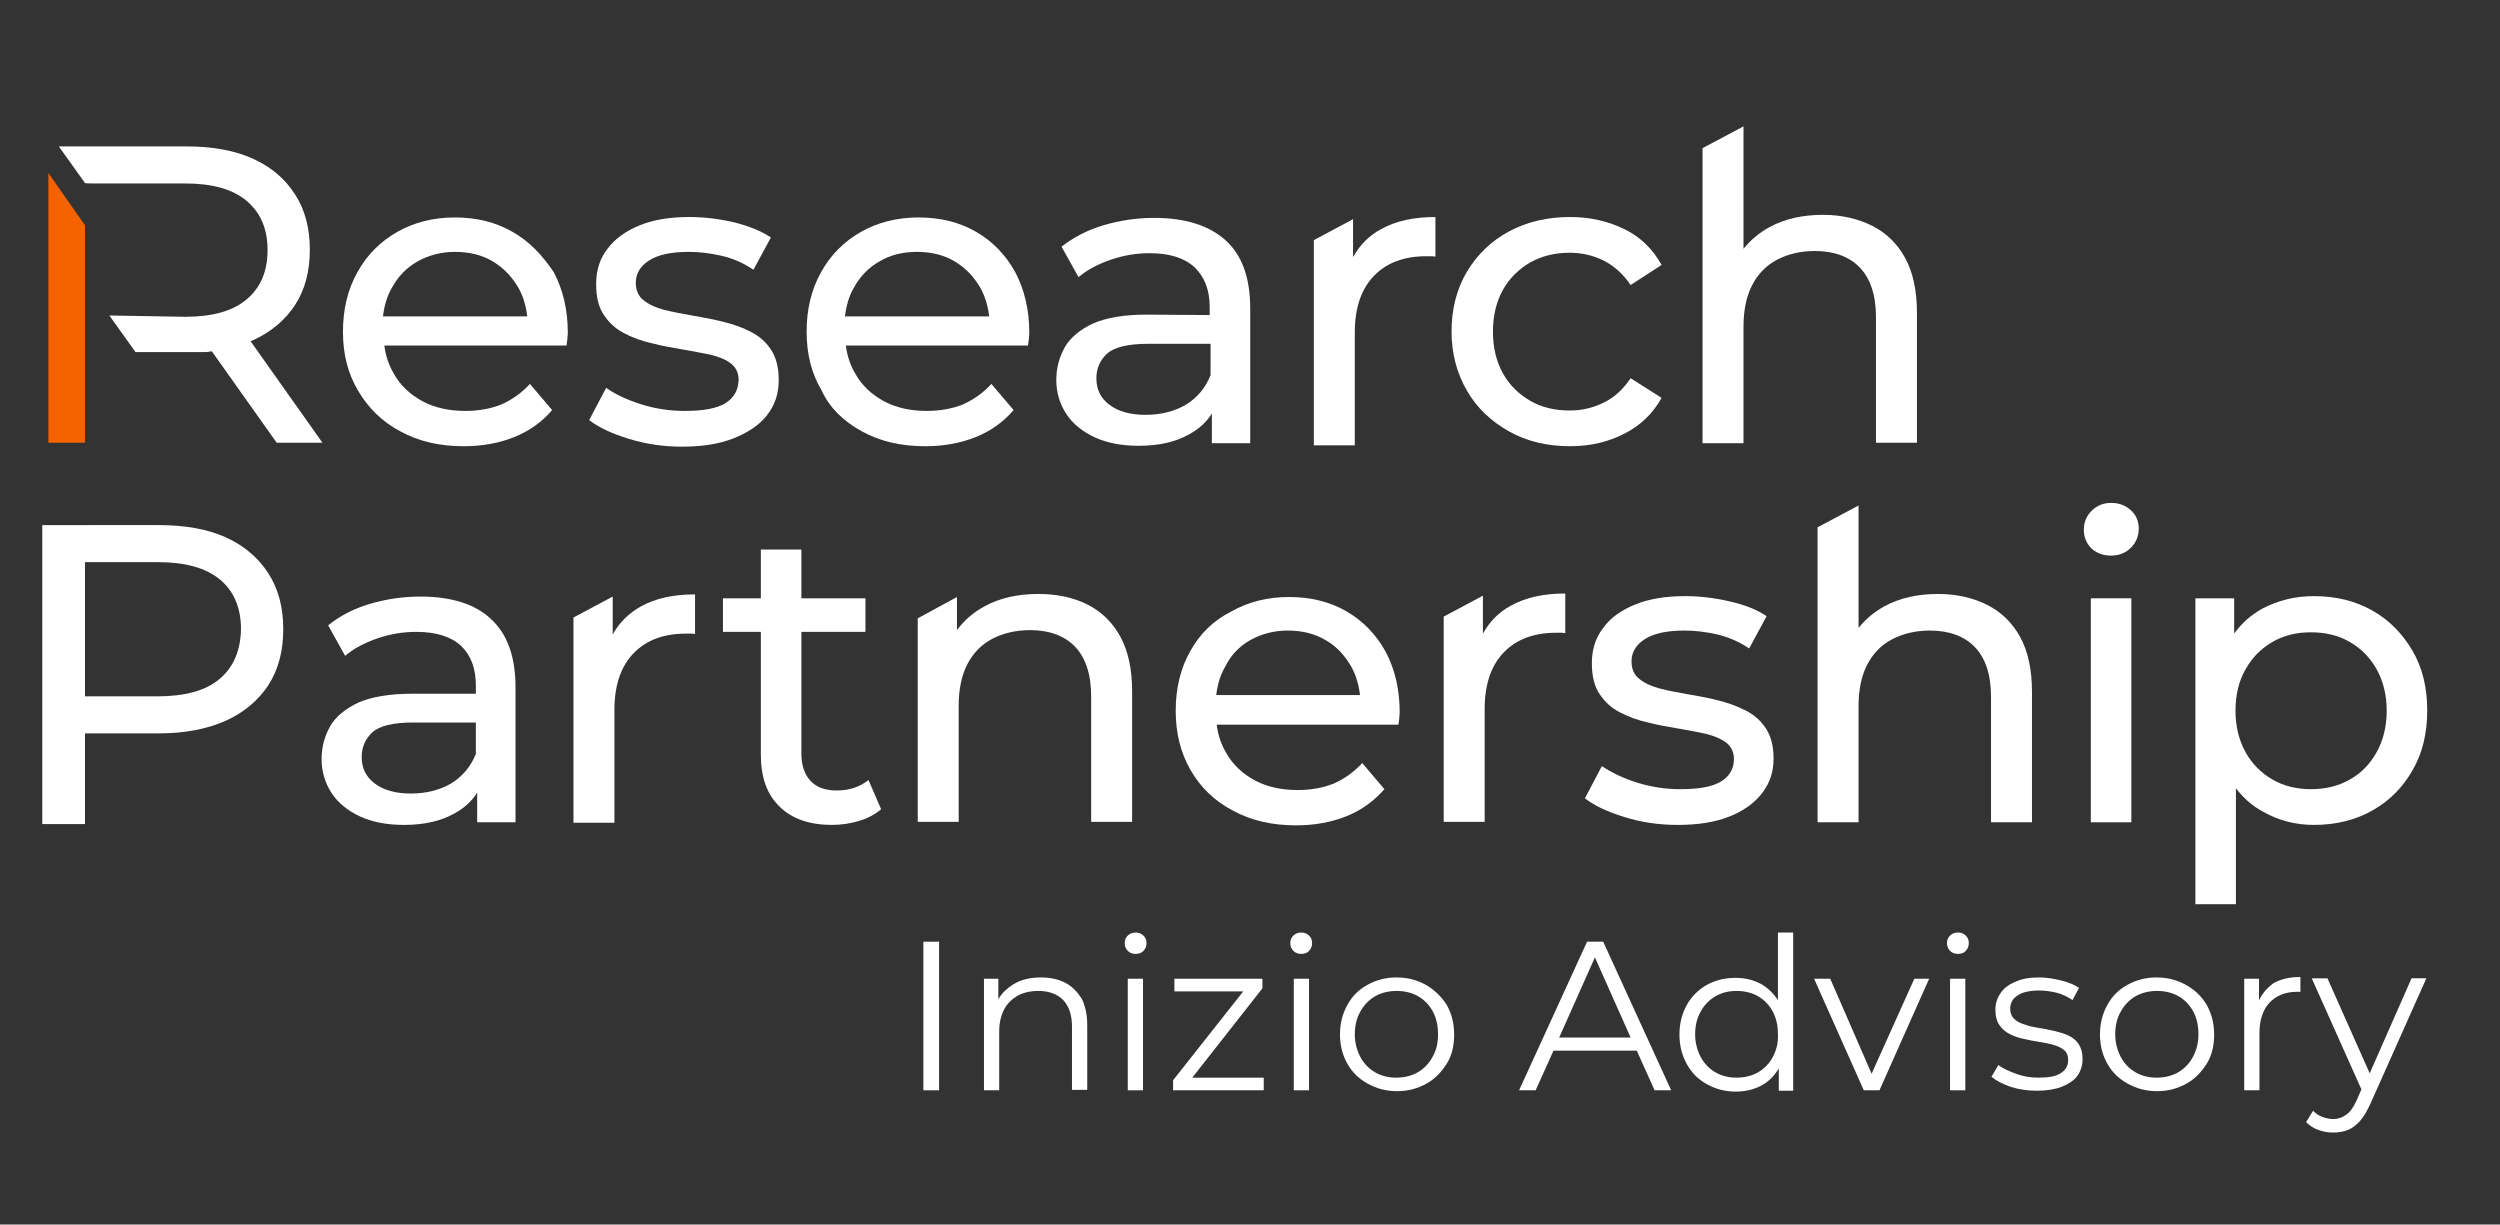
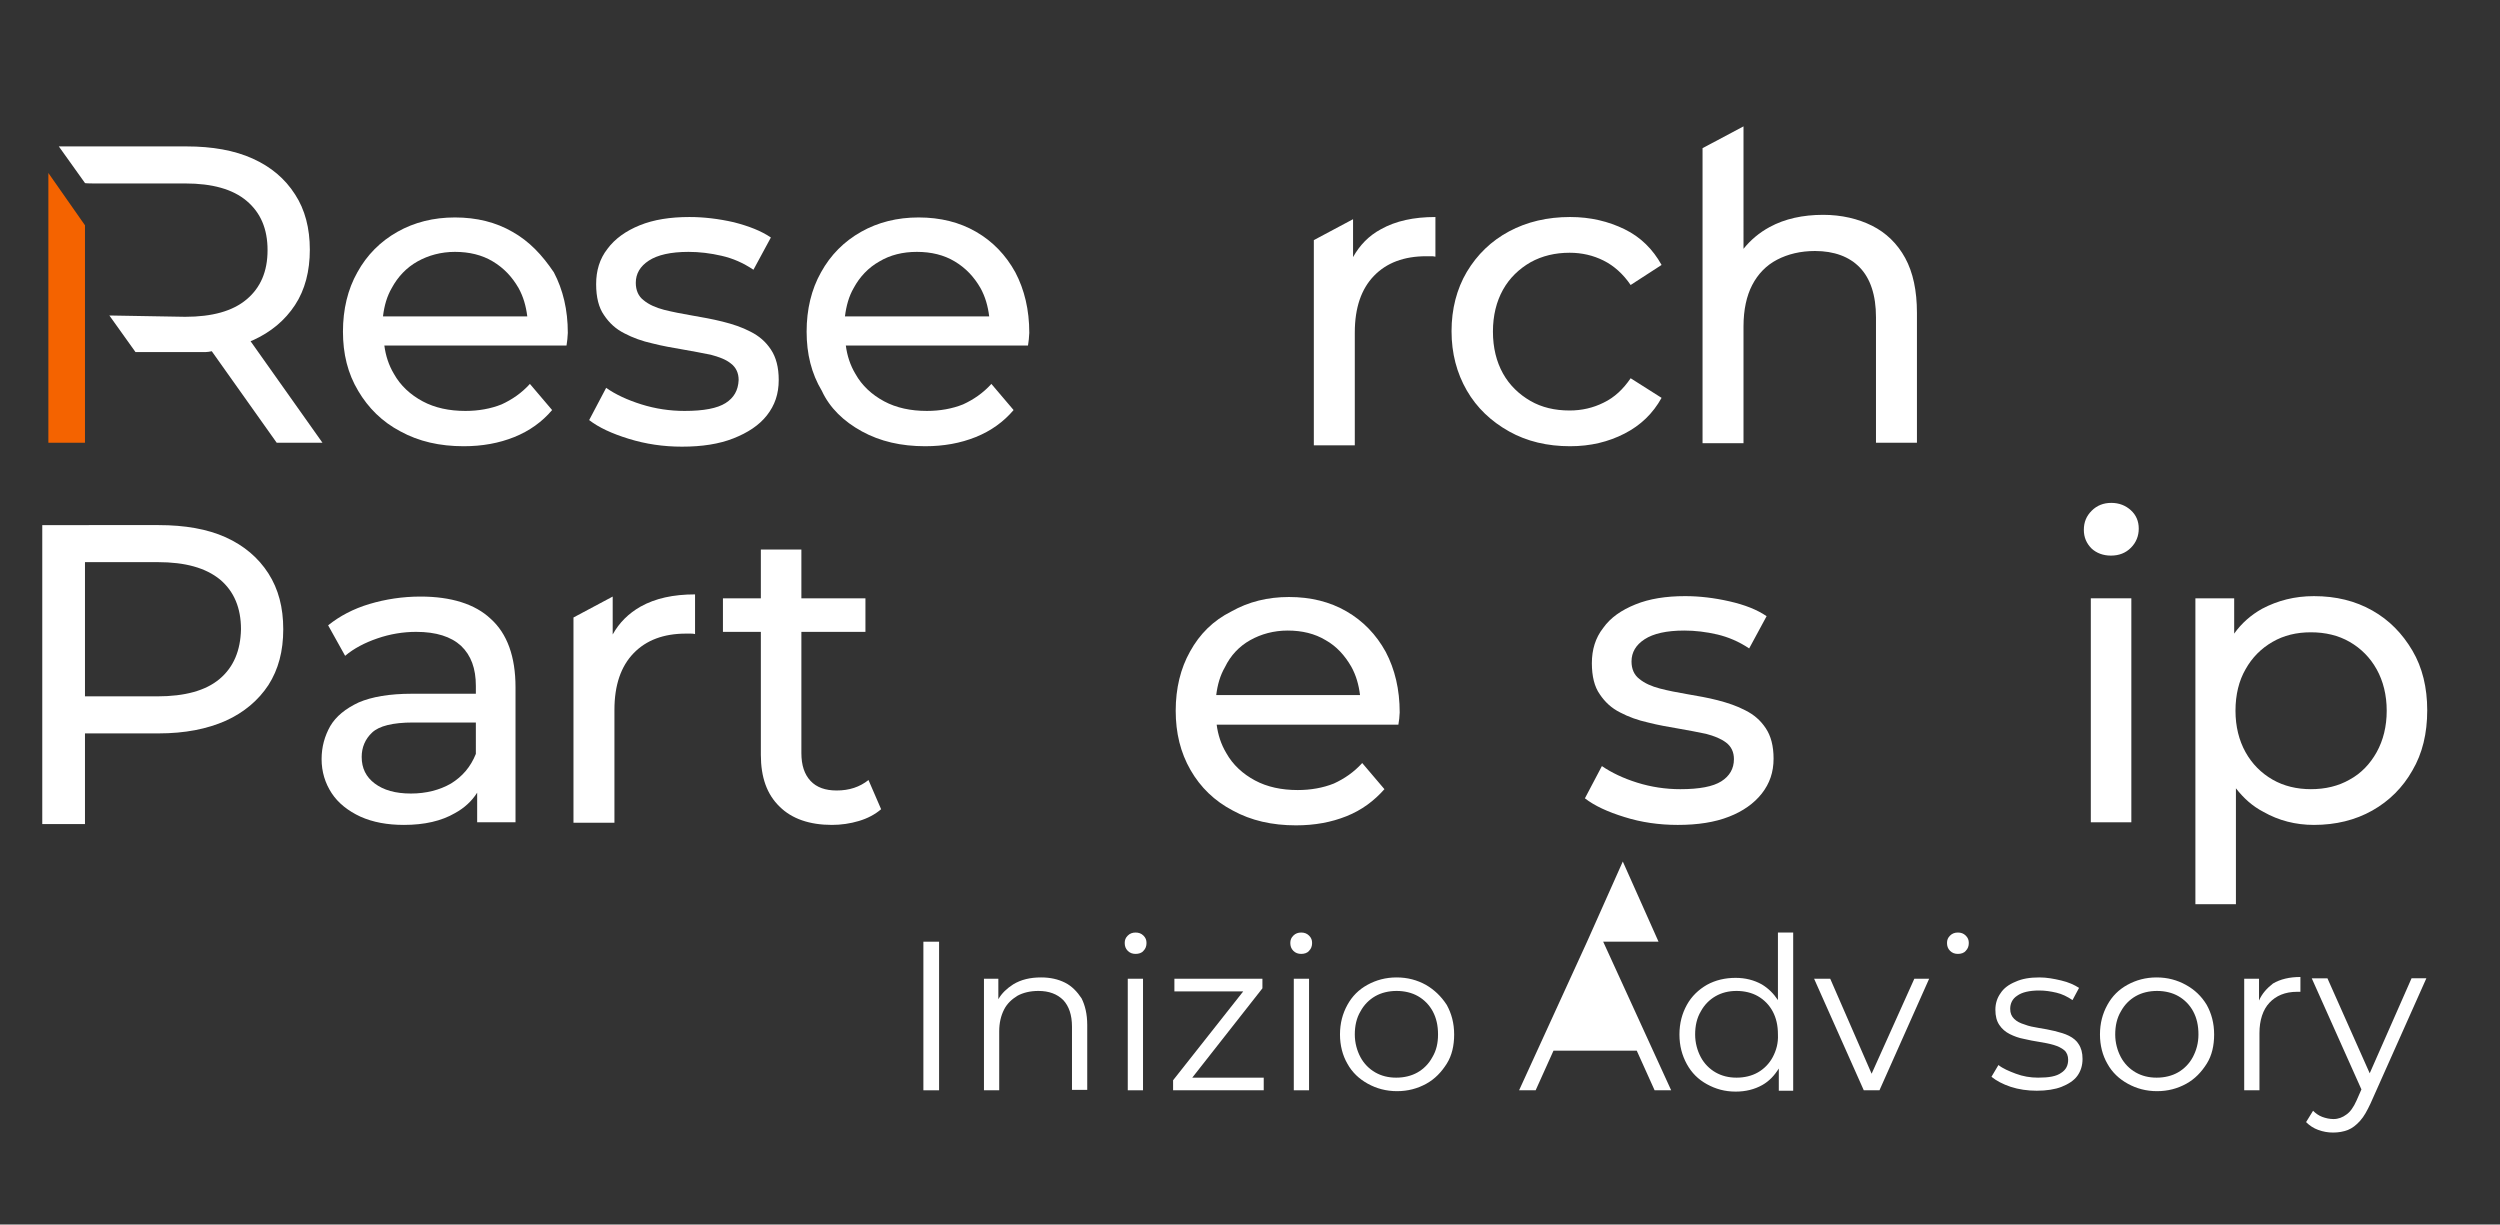
<svg xmlns="http://www.w3.org/2000/svg" version="1.1" id="Layer_1" x="0px" y="0px" viewBox="0 0 573.7 281" style="enable-background:new 0 0 573.7 281;" xml:space="preserve">
  <rect x="0" y="0" width="573.7" height="281" fill="#333333" stroke="none" />
  <style type="text/css">
	.st0{fill:#F46300;}
	.st1{fill:#FFFFFF;}
</style>
  <polygon class="st0" points="11.1,39.7 11.1,101.6 19.5,101.6 19.5,51.7 " />
  <g>
    <path class="st1" d="M21.6,42.1h4.4h4.4h12.1c6.2,0,10.9,1.3,14.1,4c3.2,2.7,4.8,6.4,4.8,11.3s-1.6,8.6-4.8,11.3   c-3.2,2.7-7.9,4-14.1,4l-17.4-0.3l6,8.4c0.1,0,15.9,0,16,0c0.5,0,1-0.1,1.5-0.2l14.9,21H74L57.5,78.3c0.2-0.1,0.3-0.1,0.5-0.2   c4.2-1.9,7.4-4.6,9.7-8.1c2.3-3.5,3.4-7.8,3.4-12.7s-1.1-9.2-3.4-12.7c-2.3-3.6-5.5-6.3-9.7-8.2c-4.2-1.9-9.3-2.8-15.2-2.8H16.2   h-2.7l6,8.4C19.5,42.1,21.6,42.1,21.6,42.1z" />
    <path class="st1" d="M117.6,53.2c-3.8-2.2-8.2-3.3-13.2-3.3c-4.9,0-9.3,1.1-13.2,3.3c-3.9,2.2-7,5.3-9.2,9.3   c-2.2,3.9-3.3,8.5-3.3,13.6c0,5.1,1.1,9.6,3.5,13.6c2.3,3.9,5.5,7.1,9.7,9.3c4.2,2.3,9,3.4,14.5,3.4c4.3,0,8.1-0.7,11.6-2.1   c3.5-1.4,6.4-3.5,8.7-6.2l-5.1-6c-1.9,2.1-4.1,3.6-6.5,4.7c-2.5,1-5.3,1.5-8.3,1.5c-3.7,0-7-0.7-9.8-2.2c-2.8-1.5-5.1-3.6-6.6-6.3   c-1.2-2-1.9-4.2-2.2-6.5h41.8c0.1-0.5,0.1-0.9,0.2-1.5c0-0.5,0.1-1,0.1-1.4c0-5.3-1.1-9.9-3.2-13.9   C124.4,58.5,121.5,55.4,117.6,53.2z M87.9,72.5c0.3-2.4,0.9-4.5,2-6.4c1.4-2.6,3.4-4.7,5.9-6.1s5.4-2.2,8.6-2.2   c3.3,0,6.2,0.7,8.7,2.2c2.5,1.5,4.4,3.5,5.9,6.1c1.1,2,1.7,4.1,2,6.5H87.9z" />
    <path class="st1" d="M166.5,92.5c-1.9,1.2-5,1.8-9.4,1.8c-3.4,0-6.7-0.5-9.9-1.5c-3.2-1-6-2.3-8.1-3.8l-3.9,7.4   c2.2,1.7,5.2,3.1,9.1,4.3c3.9,1.2,7.9,1.8,12.2,1.8c4.6,0,8.5-0.6,11.8-1.9c3.3-1.3,5.9-3,7.7-5.3c1.8-2.3,2.7-4.9,2.7-8.1   c0-2.9-0.6-5.2-1.8-7c-1.2-1.8-2.7-3.1-4.7-4.1c-1.9-1-4-1.7-6.4-2.3s-4.7-1-7-1.4c-2.3-0.4-4.4-0.8-6.4-1.3   c-1.9-0.5-3.5-1.2-4.7-2.2c-1.2-0.9-1.8-2.3-1.8-4c0-2.1,1-3.8,3-5.1c2-1.3,5-2,9.1-2c2.5,0,5,0.3,7.6,0.9s4.9,1.6,7.3,3.2l4-7.4   c-2.2-1.5-5-2.6-8.5-3.5c-3.5-0.8-6.9-1.2-10.2-1.2c-4.4,0-8.2,0.6-11.4,1.9c-3.2,1.3-5.7,3.1-7.4,5.4c-1.8,2.3-2.6,5-2.6,8.1   c0,3,0.6,5.4,1.8,7.1c1.2,1.8,2.7,3.2,4.7,4.2c1.9,1,4.1,1.8,6.4,2.3c2.3,0.6,4.7,1,7,1.4s4.4,0.8,6.4,1.2c1.9,0.5,3.5,1.1,4.6,2   c1.2,0.9,1.8,2.2,1.8,3.8C169.4,89.6,168.4,91.3,166.5,92.5z" />
    <path class="st1" d="M197.8,99c4.2,2.3,9,3.4,14.5,3.4c4.3,0,8.1-0.7,11.6-2.1s6.4-3.5,8.7-6.2l-5.1-6c-1.9,2.1-4.1,3.6-6.5,4.7   c-2.5,1-5.3,1.5-8.3,1.5c-3.7,0-7-0.7-9.8-2.2c-2.8-1.5-5.1-3.6-6.6-6.3c-1.2-2-1.9-4.2-2.2-6.5h41.8c0.1-0.5,0.1-0.9,0.2-1.5   c0-0.5,0.1-1,0.1-1.4c0-5.3-1.1-9.9-3.2-13.9c-2.2-4-5.2-7.1-9-9.3c-3.8-2.2-8.2-3.3-13.2-3.3c-4.9,0-9.3,1.1-13.2,3.3   c-3.9,2.2-7,5.3-9.2,9.3c-2.2,3.9-3.3,8.5-3.3,13.6s1.1,9.6,3.5,13.6C190.4,93.6,193.6,96.7,197.8,99z M195.9,66.1   c1.4-2.6,3.4-4.7,5.9-6.1c2.5-1.5,5.4-2.2,8.6-2.2c3.3,0,6.2,0.7,8.7,2.2c2.5,1.5,4.4,3.5,5.9,6.1c1.1,2,1.7,4.1,2,6.5h-33.1   C194.2,70.2,194.8,68,195.9,66.1z" />
-     <path class="st1" d="M263.1,72.2c-5.1,0-9.2,0.7-12.2,2c-3,1.4-5.2,3.2-6.5,5.4c-1.3,2.3-2,4.8-2,7.6c0,2.9,0.8,5.5,2.3,7.8   c1.5,2.3,3.8,4.1,6.6,5.4c2.9,1.3,6.2,1.9,10,1.9c4.7,0,8.6-0.9,11.7-2.7c2.2-1.2,3.9-2.8,5.1-4.7v6.8h8.8V70.8   c0-7.1-1.9-12.3-5.7-15.7c-3.8-3.4-9.3-5.1-16.3-5.1c-4.1,0-8,0.6-11.7,1.7c-3.7,1.1-6.9,2.8-9.6,4.9l3.9,7c2-1.7,4.5-3,7.4-4   c2.9-1,5.9-1.5,8.9-1.5c4.6,0,8,1.1,10.3,3.2c2.3,2.2,3.5,5.2,3.5,9.2v1.8L263.1,72.2L263.1,72.2z M277.8,86.1   c-1.2,3-3.1,5.2-5.7,6.8c-2.6,1.5-5.7,2.3-9.2,2.3c-3.6,0-6.3-0.8-8.3-2.3c-2-1.5-3-3.5-3-6.1c0-2.2,0.8-4.1,2.4-5.6   c1.6-1.5,4.8-2.3,9.4-2.3h14.4L277.8,86.1L277.8,86.1z" />
    <path class="st1" d="M346.3,99c4.1,2.3,8.8,3.4,14,3.4c4.7,0,8.8-1,12.5-2.9c3.7-1.9,6.5-4.6,8.5-8.2l-7.1-4.5   c-1.7,2.5-3.7,4.4-6.2,5.6c-2.4,1.2-5,1.8-7.8,1.8c-3.4,0-6.4-0.7-9-2.2s-4.8-3.6-6.3-6.3c-1.5-2.7-2.3-5.9-2.3-9.6   s0.8-6.9,2.3-9.6c1.5-2.7,3.7-4.8,6.3-6.3c2.7-1.5,5.7-2.2,9-2.2c2.8,0,5.4,0.6,7.8,1.8c2.4,1.2,4.5,3.1,6.2,5.6l7.1-4.6   c-2-3.6-4.8-6.4-8.5-8.2c-3.7-1.8-7.8-2.8-12.5-2.8c-5.2,0-9.9,1.1-14,3.3c-4.1,2.2-7.3,5.3-9.7,9.3c-2.3,3.9-3.5,8.5-3.5,13.6   s1.2,9.6,3.5,13.6C338.9,93.6,342.2,96.7,346.3,99z" />
    <path class="st1" d="M310.9,76.3c0-5.7,1.5-10,4.4-13s6.9-4.5,12-4.5c0.3,0,0.7,0,1,0c0.4,0,0.7,0,1.1,0.1v-9.1   c-5,0-9.1,0.9-12.5,2.8c-2.8,1.5-4.9,3.7-6.4,6.4v-8.7l-9,4.8v47.1h9.4L310.9,76.3L310.9,76.3z" />
    <path class="st1" d="M400.1,74.9c0-3.8,0.7-7,2-9.5c1.3-2.5,3.2-4.5,5.7-5.8c2.5-1.3,5.4-2,8.7-2c4.4,0,7.9,1.3,10.3,3.8   c2.4,2.5,3.7,6.3,3.7,11.4v28.8h9.4V71.8c0-5.1-0.9-9.3-2.7-12.6c-1.8-3.3-4.4-5.8-7.6-7.4c-3.2-1.6-7-2.5-11.2-2.5   c-4.7,0-8.8,0.9-12.3,2.8c-2.4,1.3-4.4,3-6,5V29l-9.4,5v67.7h9.4V74.9z" />
    <path class="st1" d="M51.8,123.3c-4.2-1.9-9.4-2.8-15.4-2.8H9.7v68.6h9.8v-20.8h16.9c6,0,11.1-1,15.4-2.9c4.2-1.9,7.5-4.7,9.8-8.2   c2.3-3.6,3.4-7.8,3.4-12.8c0-5-1.1-9.2-3.4-12.8C59.3,128,56,125.2,51.8,123.3z M50.4,155.8c-3.2,2.7-8,4-14.3,4H19.5V129h16.7   c6.3,0,11,1.3,14.3,4c3.2,2.7,4.8,6.5,4.8,11.4C55.2,149.3,53.6,153.1,50.4,155.8z" />
    <rect x="211.9" y="216.1" class="st1" width="3.6" height="34.1" />
    <path class="st1" d="M244.4,225.5c-1.6-0.8-3.4-1.2-5.5-1.2c-2.5,0-4.6,0.5-6.4,1.6c-1.4,0.9-2.6,2-3.4,3.4v-4.7h-3.3v25.6h3.5   v-13.5c0-2,0.4-3.6,1.1-5c0.7-1.4,1.8-2.4,3.1-3.2c1.3-0.7,2.9-1.1,4.8-1.1c2.4,0,4.3,0.7,5.7,2.1c1.3,1.4,2,3.4,2,6.1v14.5h3.5   v-14.9c0-2.5-0.5-4.5-1.3-6.1C247.2,227.6,246,226.3,244.4,225.5z" />
    <path class="st1" d="M260.6,214c-0.7,0-1.3,0.2-1.8,0.7c-0.5,0.5-0.7,1-0.7,1.7c0,0.7,0.2,1.3,0.7,1.8c0.5,0.5,1.1,0.7,1.8,0.7   c0.7,0,1.4-0.2,1.8-0.7c0.5-0.5,0.7-1.1,0.7-1.8c0-0.7-0.2-1.2-0.7-1.7C261.9,214.2,261.3,214,260.6,214z" />
    <rect x="258.8" y="224.6" class="st1" width="3.5" height="25.6" />
    <polygon class="st1" points="289.7,226.8 289.7,224.6 269.5,224.6 269.5,227.5 285.3,227.5 269.2,247.9 269.2,250.2 290,250.2    290,247.3 273.6,247.3  " />
    <rect x="296.9" y="224.6" class="st1" width="3.5" height="25.6" />
    <path class="st1" d="M298.6,214c-0.7,0-1.3,0.2-1.8,0.7c-0.5,0.5-0.7,1-0.7,1.7c0,0.7,0.2,1.3,0.7,1.8c0.5,0.5,1.1,0.7,1.8,0.7   c0.7,0,1.4-0.2,1.8-0.7c0.5-0.5,0.7-1.1,0.7-1.8c0-0.7-0.2-1.2-0.7-1.7C299.9,214.2,299.3,214,298.6,214z" />
    <path class="st1" d="M327.2,226c-2-1.1-4.2-1.7-6.7-1.7c-2.5,0-4.7,0.6-6.7,1.7c-2,1.1-3.5,2.6-4.6,4.6c-1.1,2-1.7,4.2-1.7,6.8   c0,2.5,0.6,4.8,1.7,6.7c1.1,2,2.7,3.5,4.7,4.6s4.2,1.7,6.7,1.7c2.5,0,4.7-0.6,6.7-1.7s3.5-2.7,4.7-4.6s1.7-4.2,1.7-6.7   c0-2.6-0.6-4.8-1.7-6.8C330.7,228.6,329.1,227.1,327.2,226z M328.7,242.6c-0.8,1.5-2,2.7-3.4,3.5c-1.4,0.8-3.1,1.2-4.9,1.2   c-1.8,0-3.4-0.4-4.8-1.2c-1.4-0.8-2.6-2-3.4-3.5c-0.8-1.5-1.3-3.3-1.3-5.2c0-2,0.4-3.8,1.3-5.3c0.8-1.5,2-2.7,3.4-3.5   c1.4-0.8,3.1-1.2,4.9-1.2c1.8,0,3.5,0.4,4.9,1.2c1.4,0.8,2.6,2,3.4,3.5c0.8,1.5,1.2,3.2,1.2,5.3C330,239.4,329.6,241.1,328.7,242.6   z" />
-     <path class="st1" d="M364.2,216.1l-15.6,34.1h3.8l4.1-9.1h19.1l4.1,9.1h3.8l-15.6-34.1H364.2z M357.8,238.1l8.2-18.4l8.2,18.4   H357.8z" />
+     <path class="st1" d="M364.2,216.1l-15.6,34.1h3.8l4.1-9.1h19.1l4.1,9.1h3.8l-15.6-34.1H364.2z l8.2-18.4l8.2,18.4   H357.8z" />
    <path class="st1" d="M408,229.5c-1-1.5-2.2-2.7-3.7-3.6c-1.8-1-3.8-1.5-6-1.5c-2.4,0-4.6,0.5-6.6,1.6c-1.9,1.1-3.5,2.6-4.6,4.6   c-1.1,2-1.7,4.2-1.7,6.8c0,2.6,0.6,4.8,1.7,6.8c1.1,2,2.6,3.5,4.6,4.6s4.1,1.7,6.6,1.7c2.3,0,4.3-0.5,6.1-1.5   c1.6-0.9,2.8-2.2,3.8-3.8v5.1h3.3V214H408L408,229.5L408,229.5z M406.8,242.6c-0.8,1.5-2,2.7-3.4,3.5c-1.4,0.8-3.1,1.2-4.9,1.2   c-1.8,0-3.4-0.4-4.8-1.2c-1.4-0.8-2.6-2-3.4-3.5c-0.8-1.5-1.3-3.3-1.3-5.2c0-2,0.4-3.8,1.3-5.3c0.8-1.5,2-2.7,3.4-3.5   s3-1.2,4.8-1.2c1.8,0,3.5,0.4,4.9,1.2c1.4,0.8,2.6,2,3.4,3.5c0.8,1.5,1.2,3.2,1.2,5.3C408.1,239.4,407.6,241.1,406.8,242.6z" />
    <polygon class="st1" points="429.5,246.4 420,224.6 416.3,224.6 427.7,250.2 431.3,250.2 442.7,224.6 439.3,224.6  " />
-     <rect x="447.5" y="224.6" class="st1" width="3.5" height="25.6" />
    <path class="st1" d="M449.3,214c-0.7,0-1.3,0.2-1.8,0.7c-0.5,0.5-0.7,1-0.7,1.7c0,0.7,0.2,1.3,0.7,1.8c0.5,0.5,1.1,0.7,1.8,0.7   c0.7,0,1.4-0.2,1.8-0.7c0.5-0.5,0.7-1.1,0.7-1.8c0-0.7-0.2-1.2-0.7-1.7C450.6,214.2,450,214,449.3,214z" />
    <path class="st1" d="M474.8,237.7c-1-0.5-2.1-0.8-3.3-1.1c-1.2-0.3-2.4-0.5-3.6-0.7c-1.2-0.2-2.3-0.4-3.3-0.8   c-1-0.3-1.8-0.7-2.4-1.3c-0.6-0.6-0.9-1.3-0.9-2.3c0-1.2,0.5-2.3,1.6-3c1.1-0.8,2.8-1.2,5.1-1.2c1.3,0,2.6,0.2,3.9,0.5   c1.3,0.3,2.5,0.9,3.7,1.7l1.5-2.8c-1.1-0.7-2.4-1.3-4.1-1.7c-1.7-0.4-3.3-0.7-5-0.7c-2.2,0-4,0.3-5.5,1c-1.5,0.6-2.7,1.5-3.4,2.6   c-0.8,1.1-1.2,2.4-1.2,3.8c0,1.5,0.3,2.6,0.9,3.5c0.6,0.9,1.4,1.6,2.4,2.1c1,0.5,2.1,0.9,3.2,1.1c1.2,0.3,2.4,0.5,3.6,0.7   s2.3,0.4,3.3,0.7c1,0.3,1.8,0.7,2.4,1.2c0.6,0.5,0.9,1.3,0.9,2.2c0,1.3-0.5,2.3-1.6,3c-1.1,0.8-2.8,1.1-5.3,1.1   c-1.8,0-3.5-0.3-5.1-0.9s-3-1.2-4-2l-1.6,2.7c1.1,0.9,2.6,1.7,4.4,2.3s3.9,0.9,6,0.9c2.2,0,4.2-0.3,5.7-0.9s2.8-1.4,3.6-2.5   c0.8-1.1,1.2-2.4,1.2-3.9c0-1.4-0.3-2.5-0.9-3.4C476.6,238.9,475.8,238.2,474.8,237.7z" />
    <path class="st1" d="M501.6,226c-2-1.1-4.2-1.7-6.7-1.7c-2.5,0-4.7,0.6-6.7,1.7c-2,1.1-3.5,2.6-4.6,4.6c-1.1,2-1.7,4.2-1.7,6.8   c0,2.5,0.6,4.8,1.7,6.7c1.1,2,2.7,3.5,4.7,4.6s4.2,1.7,6.7,1.7c2.5,0,4.7-0.6,6.7-1.7s3.5-2.7,4.7-4.6s1.7-4.2,1.7-6.7   c0-2.6-0.6-4.8-1.7-6.8C505.2,228.6,503.6,227.1,501.6,226z M503.2,242.6c-0.8,1.5-2,2.7-3.4,3.5c-1.4,0.8-3.1,1.2-4.9,1.2   c-1.8,0-3.4-0.4-4.8-1.2c-1.4-0.8-2.6-2-3.4-3.5c-0.8-1.5-1.3-3.3-1.3-5.2c0-2,0.4-3.8,1.3-5.3c0.8-1.5,2-2.7,3.4-3.5   s3.1-1.2,4.9-1.2c1.8,0,3.5,0.4,4.9,1.2c1.4,0.8,2.6,2,3.4,3.5c0.8,1.5,1.2,3.2,1.2,5.3C504.5,239.4,504,241.1,503.2,242.6z" />
    <path class="st1" d="M518.4,229.6v-5H515v25.6h3.5v-13.1c0-3,0.8-5.4,2.3-7c1.5-1.6,3.6-2.5,6.3-2.5c0.1,0,0.3,0,0.4,0   c0.1,0,0.3,0,0.4,0v-3.4c-2.5,0-4.6,0.5-6.3,1.5C520.2,226.8,519.1,228,518.4,229.6z" />
    <path class="st1" d="M543.8,246.3l-9.7-21.8h-3.6l11.4,25.5l-1.1,2.5c-0.7,1.6-1.5,2.7-2.4,3.3c-0.8,0.6-1.8,1-2.9,1   c-0.9,0-1.8-0.2-2.6-0.5c-0.8-0.3-1.5-0.8-2.1-1.4l-1.6,2.6c0.8,0.8,1.7,1.4,2.8,1.8s2.2,0.6,3.4,0.6c1.2,0,2.4-0.2,3.4-0.6   c1-0.4,1.9-1.1,2.8-2.1c0.9-1,1.6-2.3,2.4-4l12.8-28.7h-3.4L543.8,246.3z" />
    <path class="st1" d="M96.5,136.9c-4.1,0-8,0.6-11.7,1.7c-3.7,1.1-6.9,2.8-9.5,4.9l3.9,7c2-1.7,4.5-3,7.4-4c2.9-1,5.9-1.5,8.9-1.5   c4.6,0,8,1.1,10.3,3.2c2.3,2.2,3.4,5.2,3.4,9.2v1.8H94.5c-5.1,0-9.2,0.7-12.2,2c-3,1.4-5.2,3.2-6.5,5.4c-1.3,2.3-2,4.8-2,7.6   c0,2.9,0.8,5.5,2.3,7.8c1.5,2.3,3.8,4.1,6.6,5.4c2.9,1.3,6.2,1.9,10,1.9c4.7,0,8.6-0.9,11.7-2.7c2.2-1.2,3.9-2.8,5.1-4.7v6.8h8.8   v-31c0-7-1.9-12.3-5.7-15.7C109,138.6,103.5,136.9,96.5,136.9z M109.2,173c-1.2,3-3.1,5.2-5.7,6.8c-2.6,1.5-5.7,2.3-9.2,2.3   c-3.6,0-6.3-0.8-8.3-2.3s-3-3.5-3-6.1c0-2.2,0.8-4.1,2.4-5.6c1.6-1.5,4.7-2.3,9.4-2.3h14.4V173z" />
    <path class="st1" d="M192,181.4c-2.6,0-4.6-0.7-6-2.2c-1.4-1.5-2.1-3.6-2.1-6.4V145h14.7v-7.7h-14.7v-11.2h-9.3v11.2h-8.7v7.7h8.7   v28.2c0,5.2,1.4,9.1,4.3,11.9c2.8,2.8,6.9,4.2,12,4.2c2.1,0,4.2-0.3,6.2-0.9c2-0.6,3.7-1.5,5.1-2.7l-2.9-6.7   C197.3,180.6,194.9,181.4,192,181.4z" />
    <path class="st1" d="M273.1,149.5c-2.2,3.9-3.3,8.5-3.3,13.6c0,5.1,1.1,9.6,3.4,13.6s5.5,7.1,9.7,9.3c4.2,2.3,9,3.4,14.5,3.4   c4.3,0,8.1-0.7,11.6-2.1c3.5-1.4,6.3-3.5,8.7-6.2l-5.1-6c-1.9,2.1-4.1,3.6-6.5,4.7c-2.5,1-5.3,1.5-8.3,1.5c-3.7,0-7-0.7-9.8-2.2   c-2.8-1.5-5.1-3.6-6.6-6.3c-1.2-2-1.9-4.2-2.2-6.5h41.7c0.1-0.5,0.1-0.9,0.2-1.4c0-0.5,0.1-1,0.1-1.4c0-5.3-1.1-9.9-3.2-13.9   c-2.2-4-5.2-7.1-9-9.3c-3.8-2.2-8.2-3.3-13.2-3.3c-4.9,0-9.3,1.1-13.2,3.3C278.4,142.4,275.3,145.5,273.1,149.5z M286.9,146.9   c2.5-1.4,5.4-2.2,8.6-2.2c3.3,0,6.2,0.7,8.7,2.2c2.5,1.4,4.4,3.5,5.9,6.1c1.1,2,1.7,4.1,2,6.5h-33c0.3-2.4,0.9-4.5,2-6.4   C282.4,150.4,284.4,148.3,286.9,146.9z" />
    <path class="st1" d="M404.3,182.1c1.8-2.3,2.7-4.9,2.7-8c0-2.9-0.6-5.2-1.8-7c-1.2-1.8-2.7-3.1-4.7-4.1c-1.9-1-4-1.7-6.3-2.3   s-4.7-1-7-1.4c-2.3-0.4-4.4-0.8-6.3-1.3c-1.9-0.5-3.5-1.2-4.7-2.2c-1.2-0.9-1.8-2.3-1.8-4c0-2.1,1-3.8,3-5.1c2-1.3,5-2,9.1-2   c2.5,0,5,0.3,7.6,0.9c2.5,0.6,4.9,1.6,7.3,3.2l4-7.4c-2.2-1.5-5-2.6-8.5-3.4c-3.5-0.8-6.9-1.2-10.2-1.2c-4.4,0-8.2,0.6-11.4,1.9   c-3.2,1.3-5.7,3-7.4,5.4c-1.8,2.3-2.6,5-2.6,8.1c0,3,0.6,5.4,1.8,7.1c1.2,1.8,2.7,3.2,4.7,4.2c1.9,1,4.1,1.8,6.4,2.3   c2.3,0.6,4.7,1,7,1.4c2.3,0.4,4.4,0.8,6.3,1.2c1.9,0.5,3.4,1.1,4.6,2c1.2,0.9,1.8,2.2,1.8,3.8c0,2.2-1,3.9-2.9,5.1   c-1.9,1.2-5,1.8-9.4,1.8c-3.4,0-6.7-0.5-9.9-1.5c-3.2-1-5.9-2.3-8.1-3.8l-3.9,7.4c2.2,1.7,5.2,3.1,9.1,4.3   c3.8,1.2,7.9,1.8,12.2,1.8c4.6,0,8.5-0.6,11.8-1.9C399.9,186.2,402.5,184.4,404.3,182.1z" />
    <rect x="479.8" y="137.3" class="st1" width="9.3" height="51.4" />
    <path class="st1" d="M484.4,127.5c1.9,0,3.4-0.6,4.6-1.8c1.2-1.2,1.8-2.7,1.8-4.4c0-1.7-0.6-3.1-1.8-4.2c-1.2-1.1-2.7-1.7-4.5-1.7   c-1.8,0-3.3,0.6-4.5,1.8c-1.2,1.2-1.8,2.6-1.8,4.4c0,1.7,0.6,3.1,1.8,4.3C481.1,126.9,482.6,127.5,484.4,127.5z" />
    <path class="st1" d="M531,189.3c5,0,9.5-1.1,13.4-3.3c3.9-2.2,7-5.3,9.2-9.2c2.3-3.9,3.4-8.5,3.4-13.8c0-5.2-1.1-9.8-3.4-13.7   c-2.3-3.9-5.3-7-9.2-9.2c-3.9-2.2-8.3-3.3-13.4-3.3c-4.4,0-8.3,1-11.9,2.9c-2.5,1.4-4.7,3.3-6.4,5.7v-8.1h-8.9v70.2h9.3v-26.6   c1.8,2.3,3.8,4.1,6.3,5.4C522.9,188.3,526.8,189.3,531,189.3z M515.3,172.6c-1.5-2.7-2.3-5.9-2.3-9.5c0-3.7,0.8-6.9,2.3-9.5   c1.5-2.7,3.6-4.8,6.2-6.3c2.6-1.5,5.5-2.2,8.8-2.2c3.3,0,6.3,0.7,8.9,2.2c2.6,1.5,4.7,3.6,6.2,6.3c1.5,2.7,2.3,5.9,2.3,9.5   c0,3.6-0.8,6.8-2.3,9.5c-1.5,2.7-3.6,4.9-6.2,6.3c-2.6,1.5-5.6,2.2-8.9,2.2c-3.2,0-6.2-0.7-8.8-2.2   C518.9,177.4,516.8,175.3,515.3,172.6z" />
    <path class="st1" d="M140.6,145.6v-8.7l-9,4.8v47.1h9.4v-25.9c0-5.7,1.5-10,4.4-13c2.9-3,6.9-4.5,12-4.5c0.3,0,0.7,0,1,0   c0.4,0,0.7,0,1.1,0.1v-9.1c-5,0-9.1,0.9-12.5,2.8C144.2,140.8,142.1,142.9,140.6,145.6z" />
-     <path class="st1" d="M358.1,145.2c0.4,0,0.7,0,1.1,0.1v-9.1c-5,0-9.1,0.9-12.5,2.8c-2.8,1.5-4.9,3.7-6.4,6.4v-8.7l-9,4.8v47.1h9.4   v-25.9c0-5.7,1.5-10,4.4-13c2.9-3,6.9-4.5,12-4.5C357.4,145.2,357.8,145.2,358.1,145.2z" />
-     <path class="st1" d="M259.8,188.6v-29.9c0-5.1-0.9-9.3-2.7-12.6c-1.8-3.3-4.4-5.8-7.6-7.4s-7-2.4-11.2-2.4c-4.7,0-8.8,0.9-12.3,2.8   c-2.6,1.4-4.7,3.2-6.4,5.5v-7.6l-9,4.9v46.7h9.4v-26.7c0-3.8,0.7-7,2-9.5c1.3-2.5,3.2-4.5,5.7-5.8c2.5-1.3,5.4-2,8.7-2   c4.4,0,7.9,1.3,10.3,3.8s3.7,6.3,3.7,11.4v28.8L259.8,188.6L259.8,188.6z" />
-     <path class="st1" d="M466.3,188.7v-29.9c0-5.1-0.9-9.3-2.7-12.6c-1.8-3.3-4.4-5.8-7.6-7.4c-3.2-1.6-7-2.5-11.2-2.5   c-4.7,0-8.8,0.9-12.3,2.8c-2.4,1.3-4.4,3-6,5V116l-9.4,5v67.7h9.4V162c0-3.8,0.7-7,2-9.5c1.3-2.5,3.2-4.5,5.7-5.8   c2.5-1.3,5.4-2,8.7-2c4.4,0,7.9,1.3,10.3,3.8c2.4,2.5,3.7,6.3,3.7,11.4v28.8L466.3,188.7L466.3,188.7z" />
  </g>
</svg>